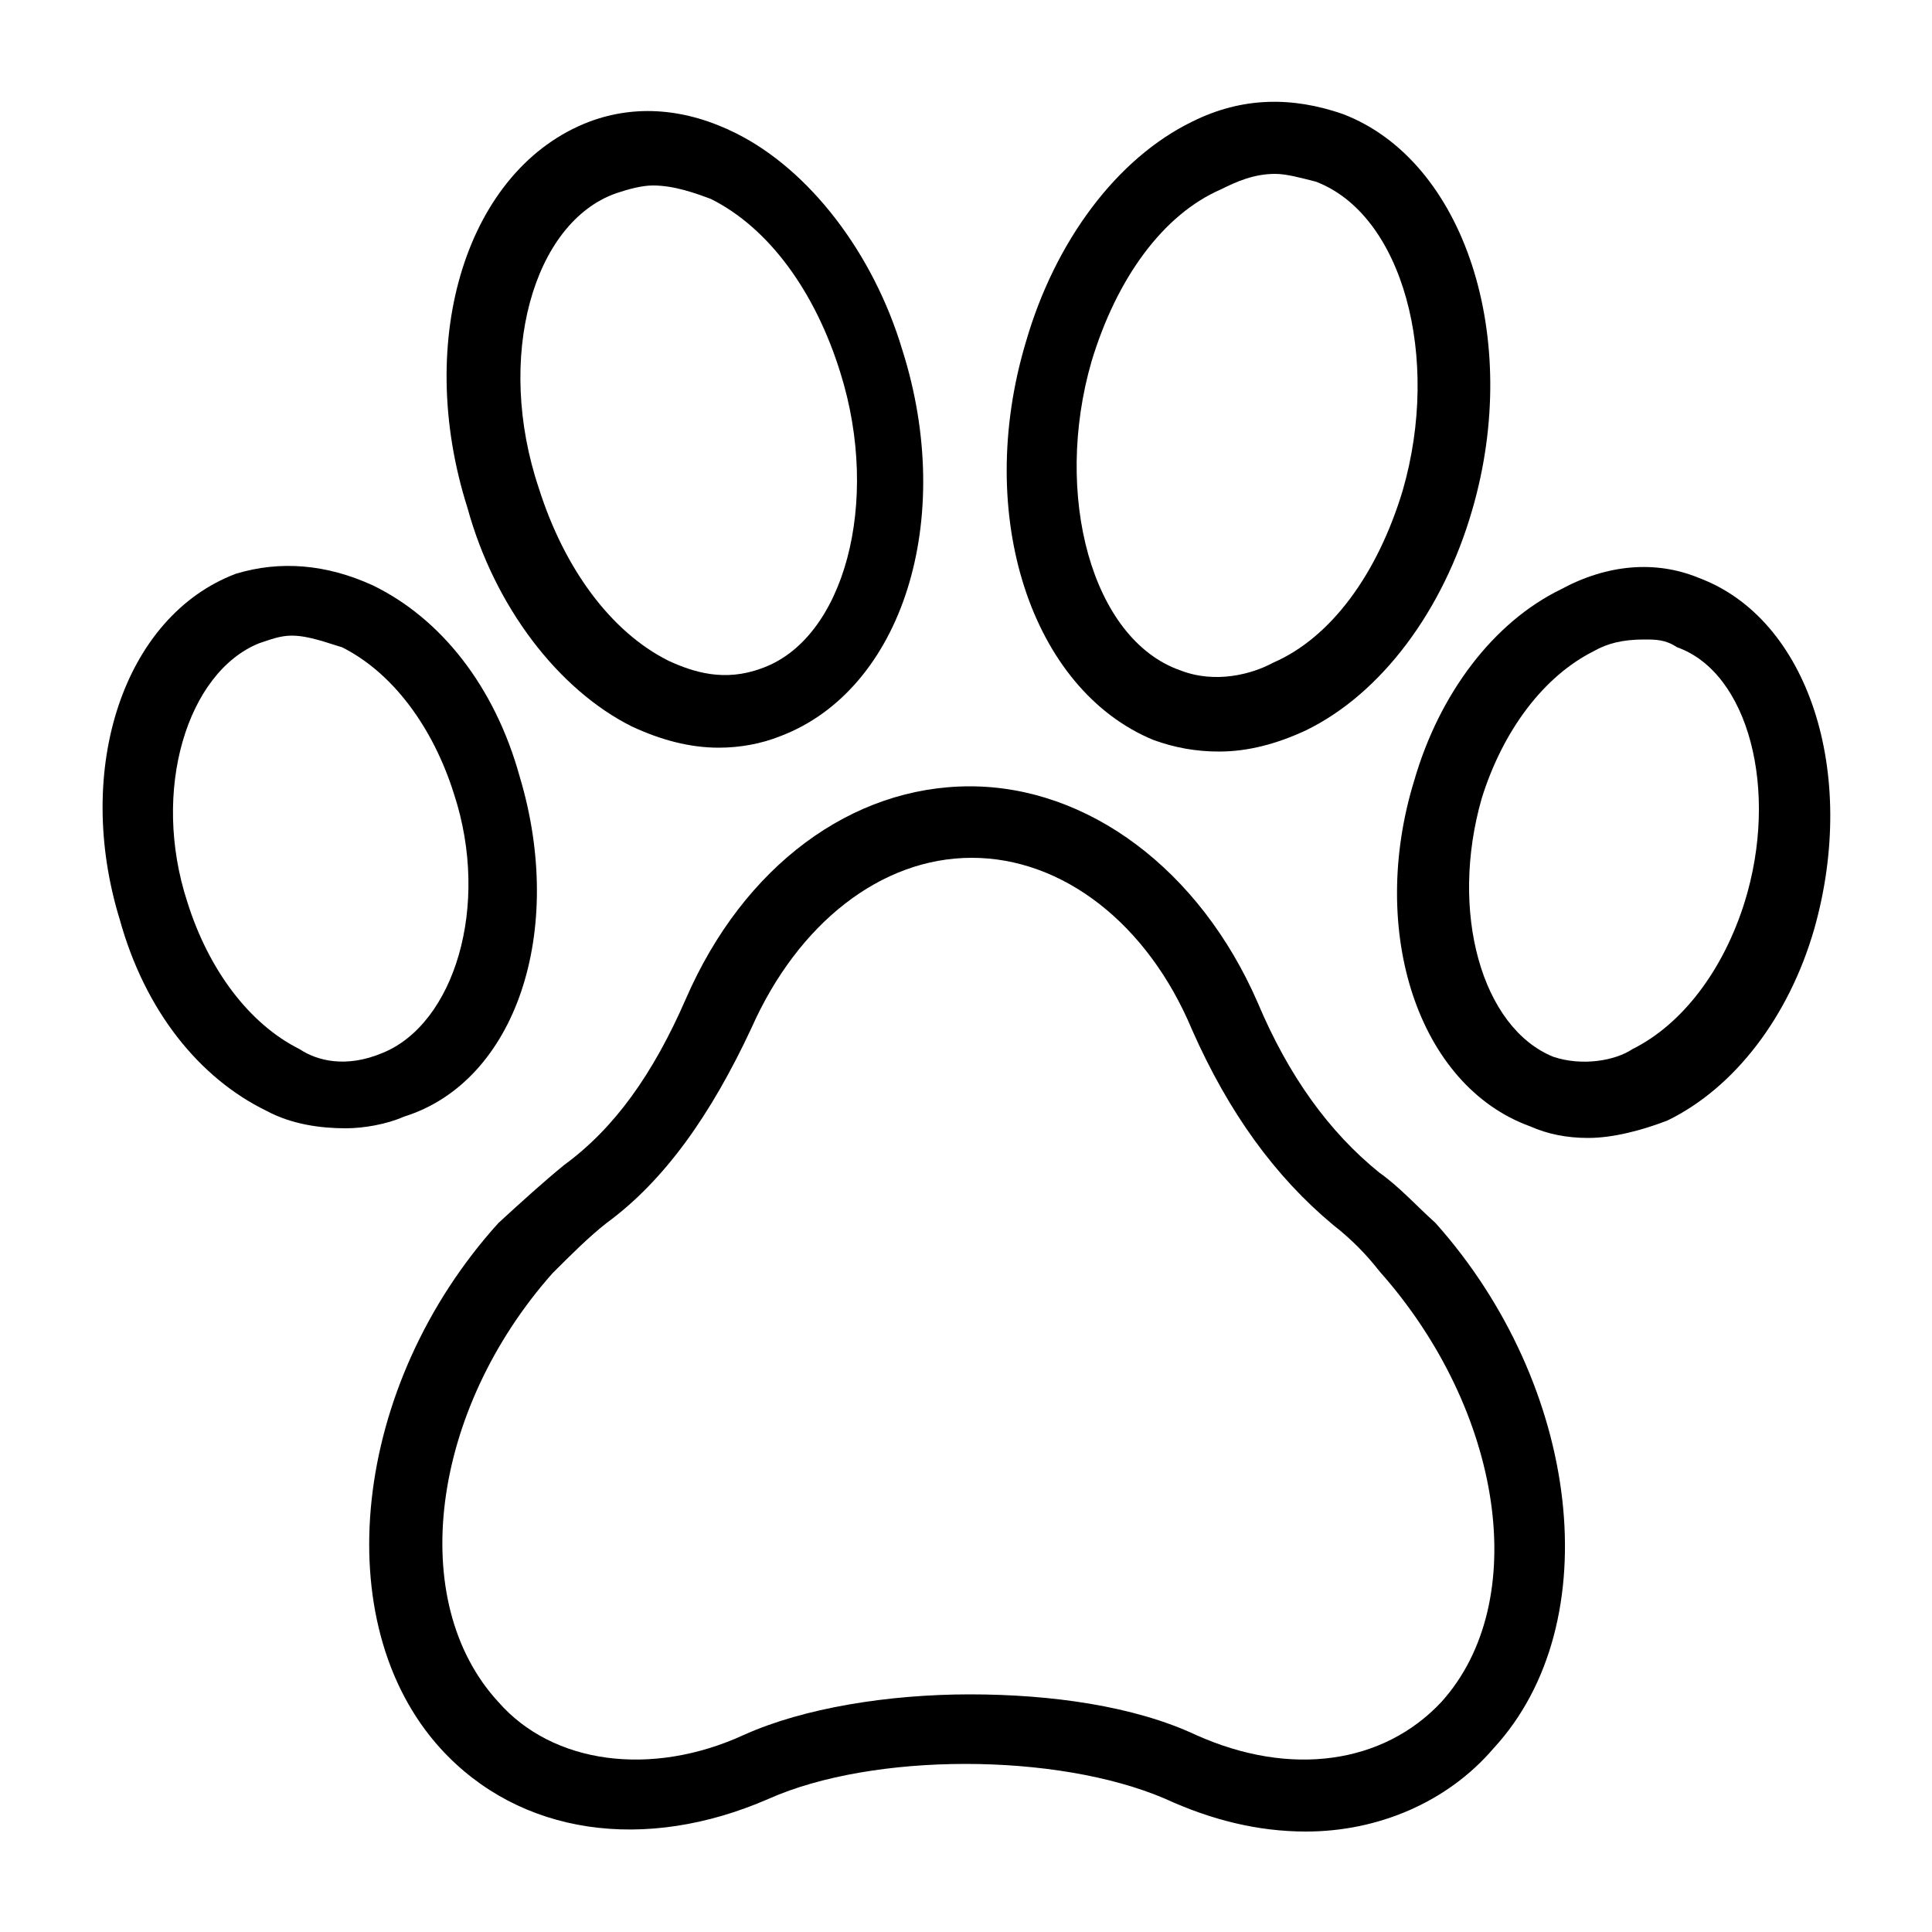
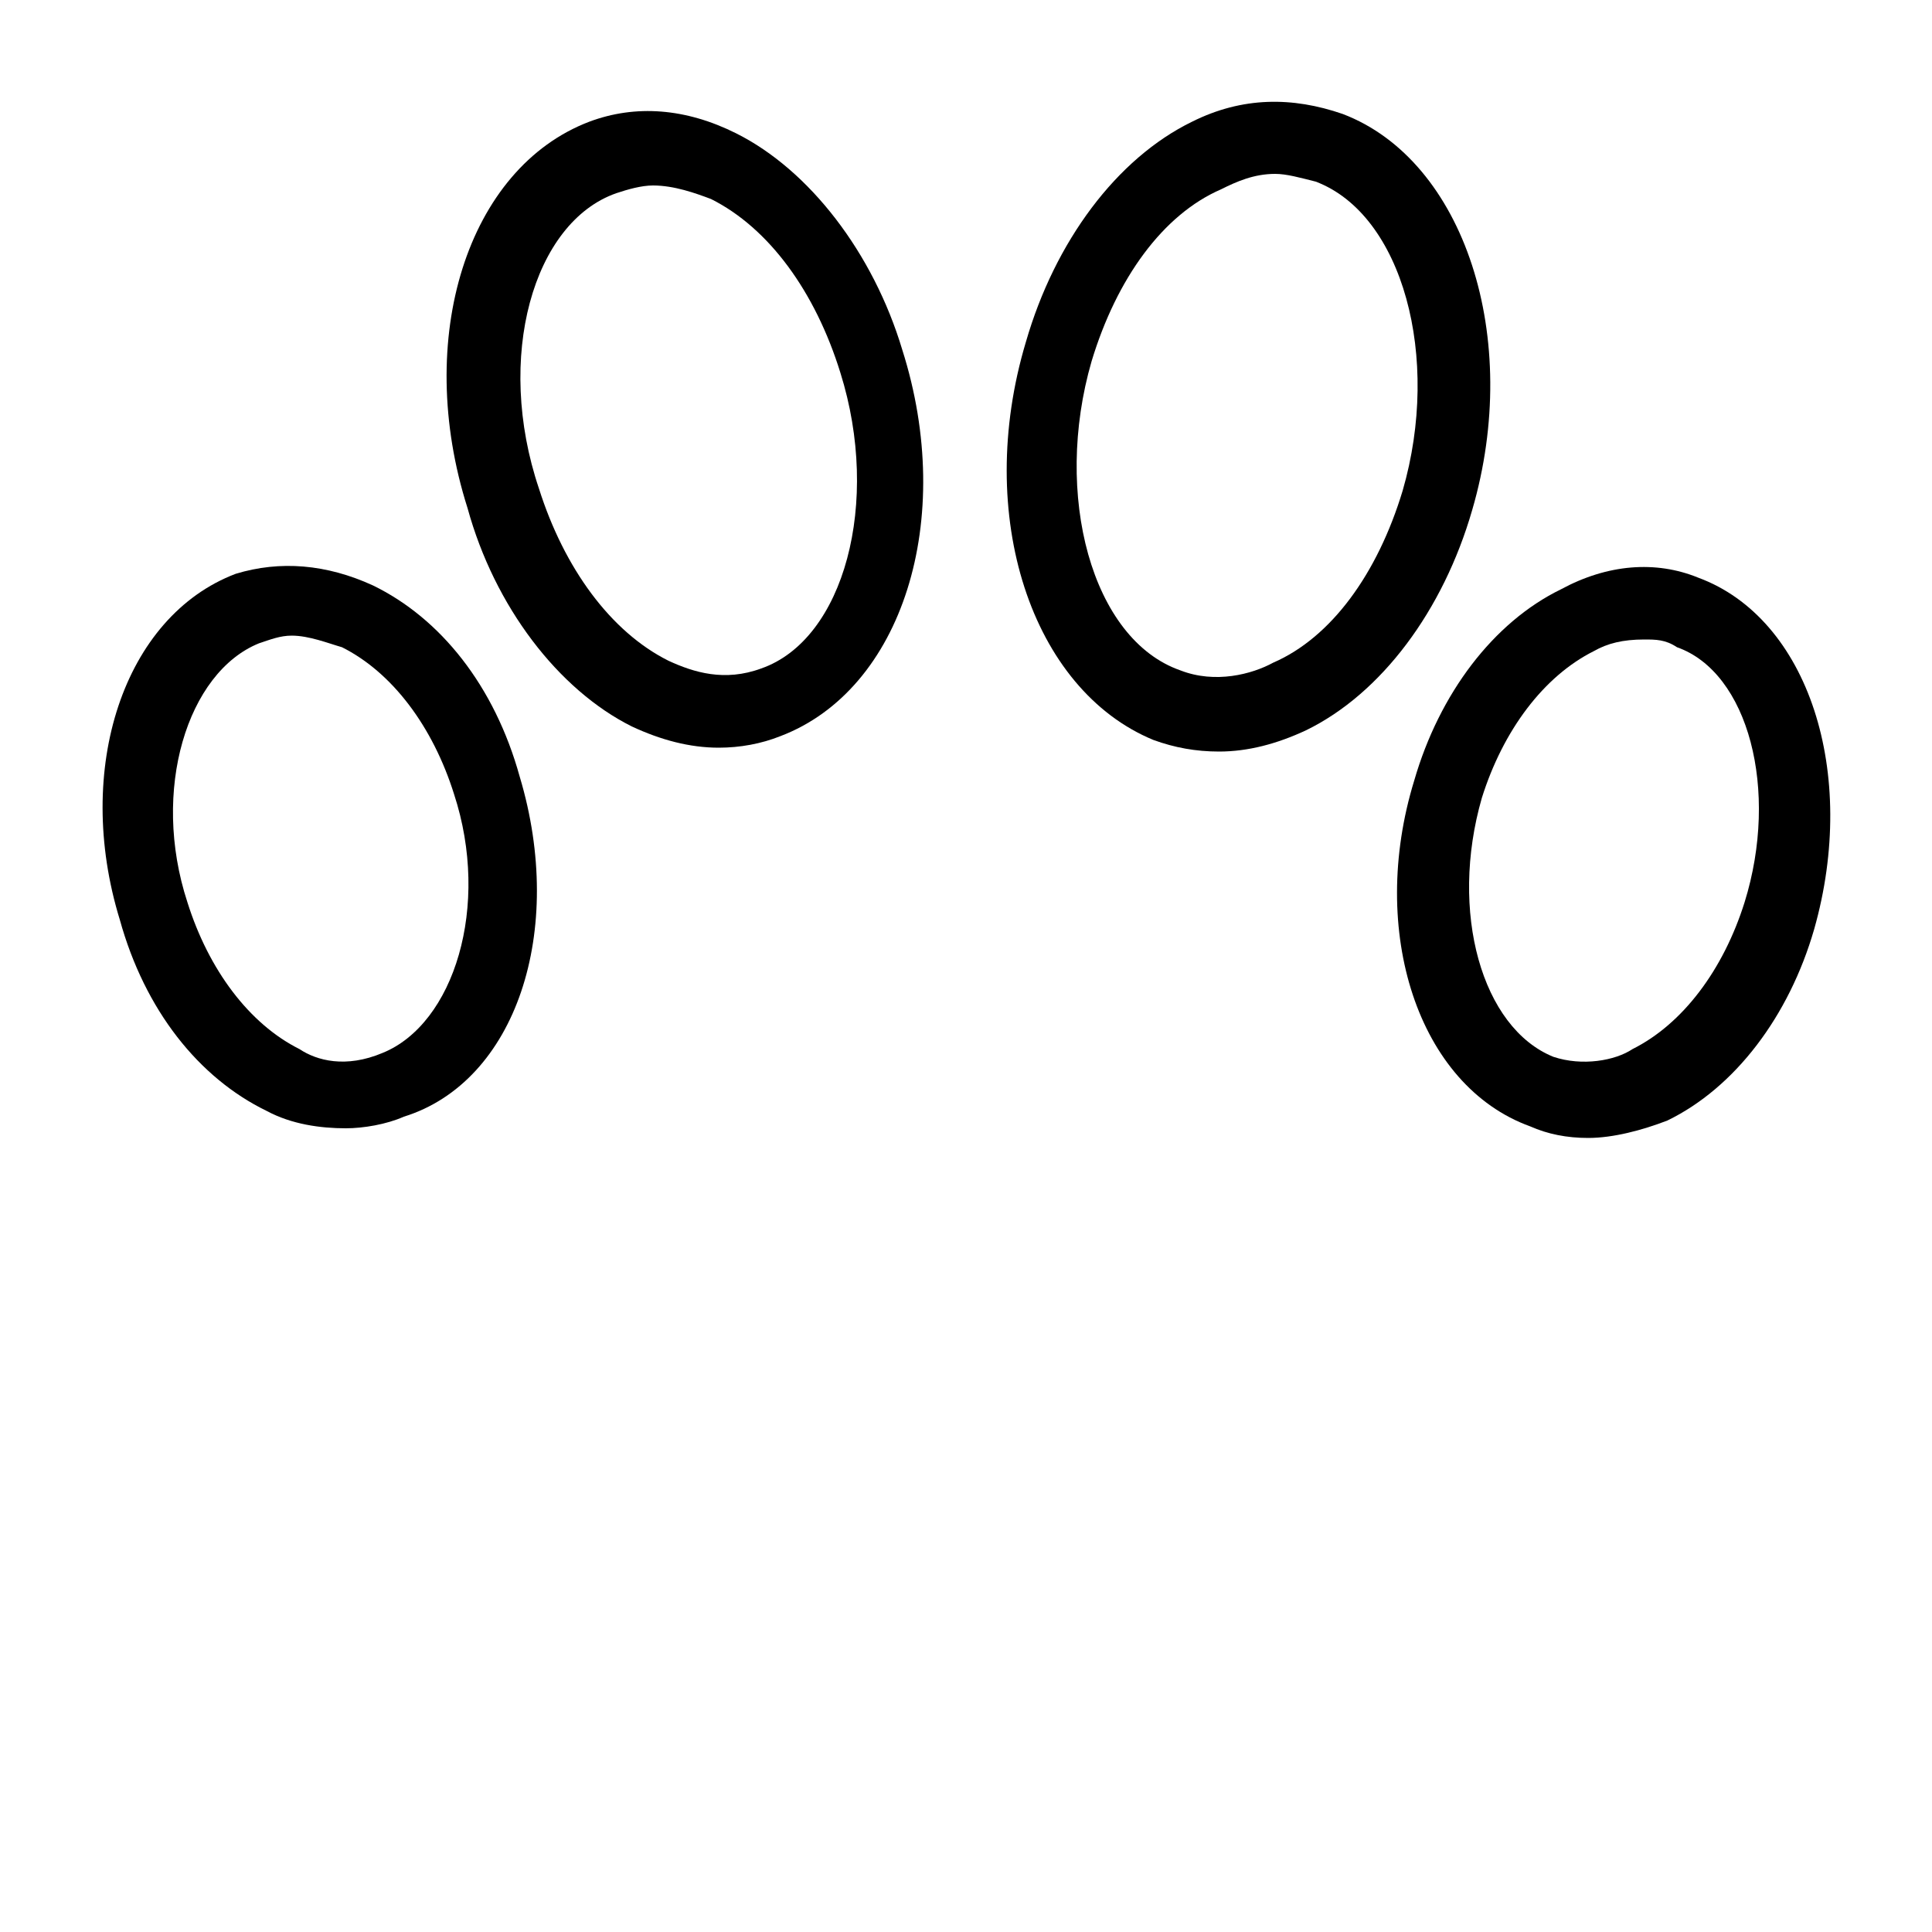
<svg xmlns="http://www.w3.org/2000/svg" version="1.1" id="Layer_1" x="0px" y="0px" viewBox="0 0 100 100" style="enable-background:new 0 0 100 100;" xml:space="preserve">
  <g>
-     <path d="M71.4,60.7c-2.6-2.1-4.7-5-6.3-8.8c-3-6.9-8.8-11.2-14.9-11.2s-11.7,4.1-14.7,11c-1.7,3.9-3.7,6.7-6.3,8.6   c-1.1,0.9-2.2,1.9-3.4,3c-7.6,8.4-8.9,20.7-3,27.2c4.1,4.5,10.6,5.4,17,2.6c5.4-2.4,14.9-2.4,20.5,0c2.4,1.1,4.8,1.7,7.3,1.7   c3.7,0,7.3-1.5,9.7-4.3c6-6.5,4.5-18.8-3-27.2C73.3,62.4,72.4,61.4,71.4,60.7L71.4,60.7z M74.6,88.1c-3,3.2-7.8,3.9-12.7,1.7   c-3.2-1.5-7.5-2.1-11.7-2.1s-8.6,0.7-11.7,2.1c-4.8,2.2-9.9,1.5-12.7-1.7c-4.8-5.2-3.5-15.1,2.8-22.2c0.9-0.9,1.9-1.9,2.8-2.6   c3-2.2,5.4-5.6,7.5-10.1c2.4-5.4,6.7-8.8,11.4-8.8s9.1,3.4,11.4,8.9c1.9,4.3,4.3,7.6,7.3,10.1c0.9,0.7,1.7,1.5,2.4,2.4   C77.8,73,79.3,82.9,74.6,88.1L74.6,88.1z" />
    <path d="M26.9,40.2c-1.3-4.7-4.1-8.2-7.6-9.9c-2.4-1.1-4.8-1.3-7.1-0.6c-5.8,2.2-8.4,10.1-6,17.9c1.3,4.7,4.1,8.2,7.6,9.9   c1.3,0.7,2.8,0.9,4.1,0.9c0.9,0,2.1-0.2,3-0.6C26.7,56,29.3,48.2,26.9,40.2L26.9,40.2z M15.5,54.3c-2.6-1.3-4.7-4.1-5.8-7.6   c-1.9-5.8,0-11.9,3.7-13.4c0.6-0.2,1.1-0.4,1.7-0.4c0.9,0,1.9,0.4,2.6,0.6c2.6,1.3,4.7,4.1,5.8,7.6c1.9,5.8,0,11.9-3.7,13.4   C17.9,55.3,16.4,54.9,15.5,54.3z" />
    <path d="M32.7,37.6c1.5,0.7,3,1.1,4.5,1.1c1.1,0,2.2-0.2,3.2-0.6c6.3-2.4,9.1-11.2,6.3-20c-1.5-5-4.8-9.3-8.6-11.2   c-2.6-1.3-5.2-1.5-7.6-0.6c-6.3,2.4-9.1,11.2-6.3,20C25.6,31.4,28.9,35.7,32.7,37.6L32.7,37.6z M31.9,10c0.6-0.2,1.3-0.4,1.9-0.4   c1.1,0,2.2,0.4,3,0.7c3,1.5,5.4,4.8,6.7,9c2.1,6.7,0.2,13.8-4.1,15.3c-1.9,0.7-3.5,0.2-4.8-0.4c-3-1.5-5.4-4.8-6.7-8.9   C25.6,18.5,27.6,11.5,31.9,10L31.9,10z" />
    <path d="M87.9,29.9c-2.2-0.9-4.7-0.7-7.1,0.6c-3.5,1.7-6.3,5.4-7.6,9.9c-2.4,7.8,0.2,15.8,6,17.9c0.9,0.4,1.9,0.6,3,0.6   c1.3,0,2.8-0.4,4.1-0.9c3.5-1.7,6.3-5.4,7.6-9.9C96.2,40,93.6,32,87.9,29.9L87.9,29.9z M90.3,46.7c-1.1,3.5-3.2,6.3-5.8,7.6   c-0.9,0.6-2.6,0.9-4.1,0.4c-3.7-1.5-5.4-7.5-3.7-13.4c1.1-3.5,3.2-6.3,5.8-7.6c0.7-0.4,1.5-0.6,2.6-0.6c0.6,0,1.1,0,1.7,0.4   C90.5,34.8,92.1,40.9,90.3,46.7L90.3,46.7z" />
    <path d="M59.7,38.3c1.1,0.4,2.2,0.6,3.4,0.6c1.5,0,3-0.4,4.5-1.1c3.9-1.9,7.1-6.2,8.6-11.4c2.6-8.9-0.4-18.1-6.7-20.5   c-2.6-0.9-5.2-0.9-7.8,0.4c-3.9,1.9-7.1,6.2-8.6,11.4C50.4,26.7,53.4,35.7,59.7,38.3L59.7,38.3z M56.5,18.7   c1.3-4.3,3.7-7.6,6.7-8.9C64,9.4,64.9,9,66,9c0.6,0,1.3,0.2,2.1,0.4c4.5,1.7,6.5,9.1,4.5,16c-1.3,4.3-3.7,7.6-6.7,8.9   c-1.1,0.6-3,1.1-4.8,0.4C56.5,33.1,54.5,25.6,56.5,18.7L56.5,18.7z" />
  </g>
</svg>